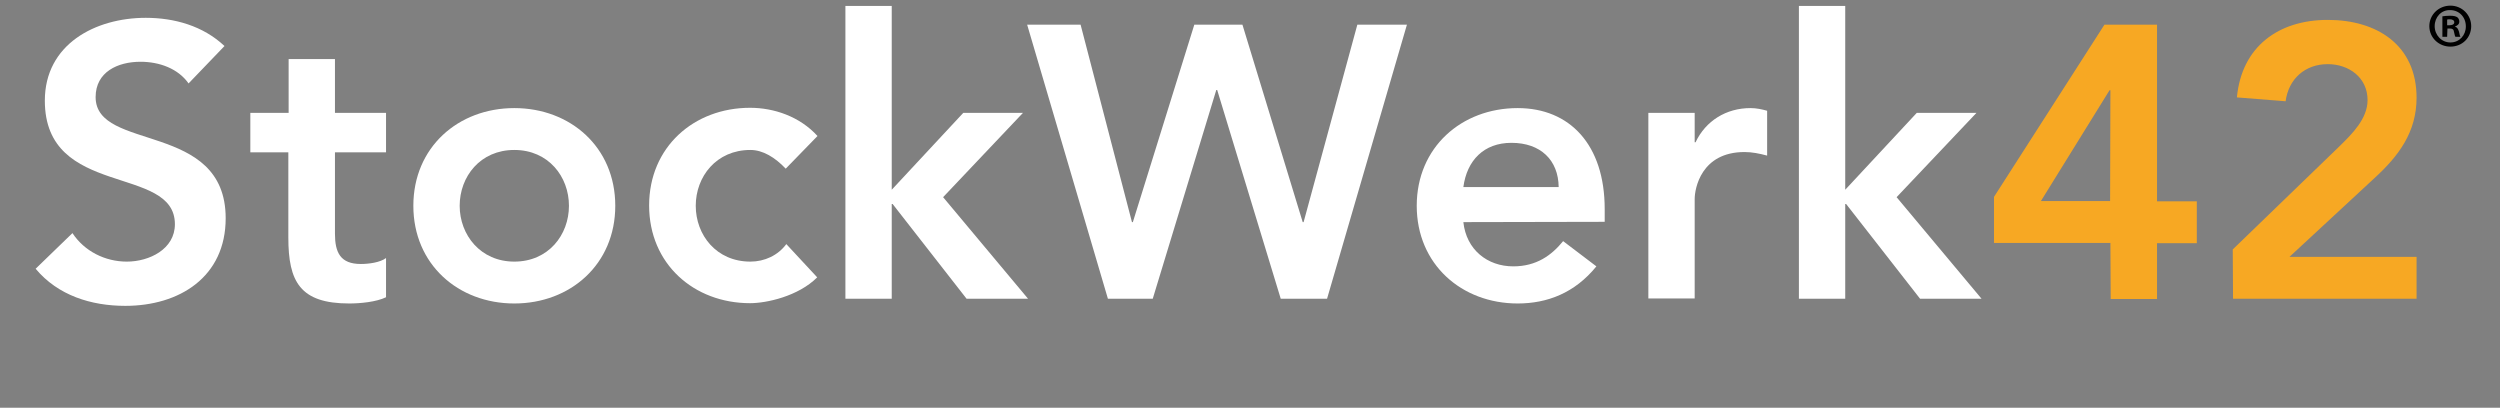
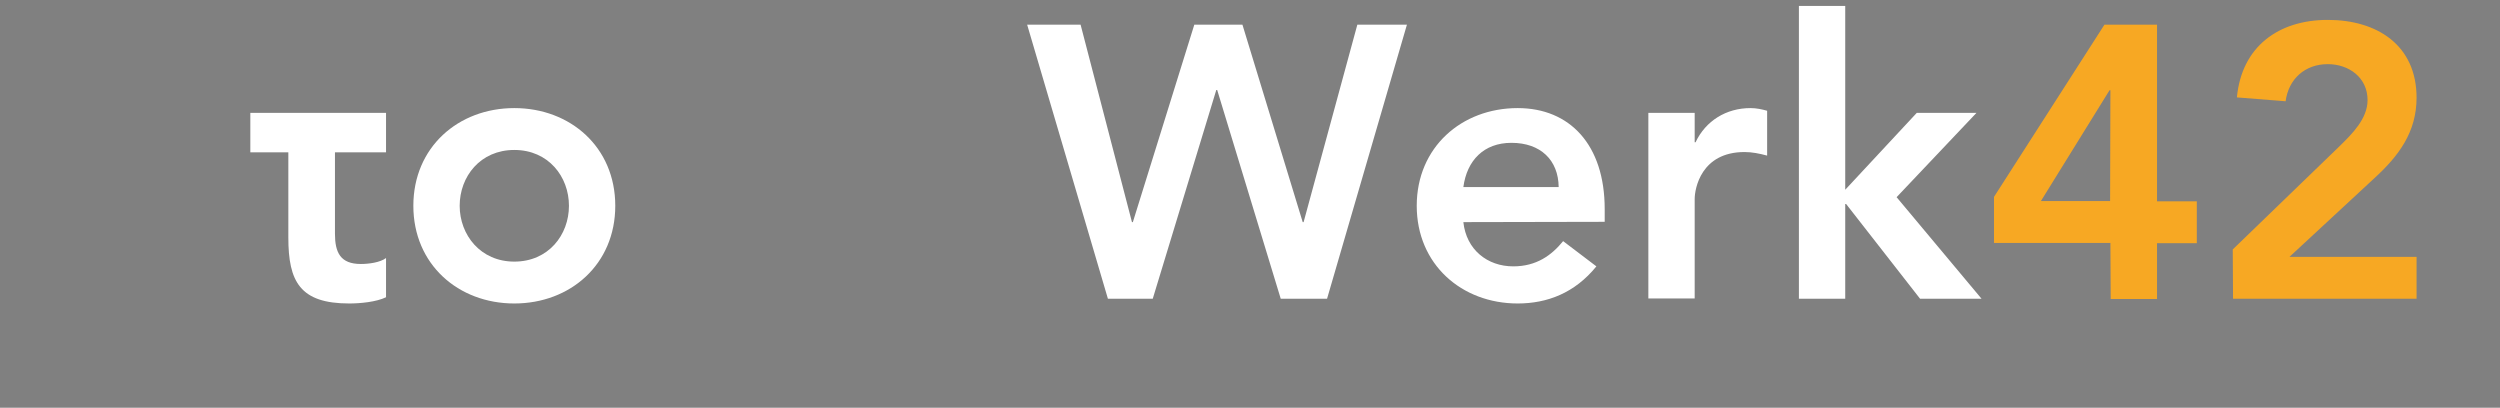
<svg xmlns="http://www.w3.org/2000/svg" version="1.1" id="Ebene_1" x="0px" y="0px" viewBox="0 0 841.9 137.3" style="enable-background:new 0 0 841.9 137.3;" xml:space="preserve">
  <rect x="0" y="0" width="841.9" height="137.3" fill="#808080" stroke="none" />
  <style type="text/css">
	.st0{fill:#F7A823;}
	.st1{fill:#FFFFFF;}
</style>
  <g>
-     <path class="st1" d="M63.5,28.1c-3.5-5-9.8-7.3-16.2-7.3c-7.6,0-15.1,3.4-15.1,11.9c0,18.5,43.8,8,43.8,40.8C76,93.3,60.4,103,42.2,103   c-11.5,0-22.7-3.5-30.2-12.5l12.4-12c4,6.1,11,9.6,18.3,9.6c7.6,0,16.2-4.2,16.2-12.6c0-20.2-43.8-8.6-43.8-41.6   c0-19,17-27.9,34-27.9c9.6,0,19.3,2.7,26.5,9.5L63.5,28.1z" />
-     <path class="st1" d="M84.3,51.3V38h12.9V19.9h15.6V38H130v13.3h-17.2v27.4c0,6.3,1.8,10.2,8.7,10.2c2.7,0,6.5-0.5,8.5-2v13.2   c-3.3,1.6-8.7,2.1-12.4,2.1c-16.6,0-20.5-7.4-20.5-22.2V51.3H84.3z" />
+     <path class="st1" d="M84.3,51.3V38h12.9h15.6V38H130v13.3h-17.2v27.4c0,6.3,1.8,10.2,8.7,10.2c2.7,0,6.5-0.5,8.5-2v13.2   c-3.3,1.6-8.7,2.1-12.4,2.1c-16.6,0-20.5-7.4-20.5-22.2V51.3H84.3z" />
    <path class="st1" d="M173.2,36.4c18.9,0,34,13.2,34,32.9s-15.1,32.9-34,32.9s-34-13.2-34-32.9S154.3,36.4,173.2,36.4z M173.2,88.1   c11.5,0,18.4-9,18.4-18.8s-6.9-18.8-18.4-18.8s-18.4,9-18.4,18.8S161.8,88.1,173.2,88.1z" />
-     <path class="st1" d="M264.6,56.8c-3.6-3.8-7.7-6.3-11.9-6.3c-11.5,0-18.4,9-18.4,18.8s6.9,18.8,18.4,18.8c4.8,0,9.3-2.1,12.1-5.9l10.4,11.2   c-6.4,6.4-17.1,8.7-22.6,8.7c-18.9,0-34-13.2-34-32.9s15.1-32.9,34-32.9c8,0,16.7,2.9,22.7,9.5L264.6,56.8z" />
-     <path class="st1" d="M284.7,2h15.6v61.9L324.4,38h20.1l-26.9,28.4l28.6,34.2h-20.7l-24.9-31.9h-0.3v31.9h-15.6V2L284.7,2z" />
    <path class="st1" d="M345.9,8.3h18l17.3,66.5h0.3l20.7-66.5h16.2l20.3,66.5h0.3l18.1-66.5h16.7l-26.9,92.3h-15.6l-21.4-70.3h-0.3l-21.4,70.3   h-15.1L345.9,8.3z" />
    <path class="st1" d="M492.8,74.8c1,9.3,8.1,14.9,16.8,14.9c7.8,0,12.9-3.7,16.8-8.5l11.2,8.5c-7.3,9-16.6,12.5-26.5,12.5   c-18.9,0-34-13.2-34-32.9s15.1-32.9,34-32.9c17.5,0,29.3,12.3,29.3,34v4.3L492.8,74.8L492.8,74.8z M524.9,63   c-0.1-9.1-6.1-14.9-15.9-14.9c-9.3,0-15,5.9-16.2,14.9H524.9z" />
    <path class="st1" d="M555.1,38h15.6v9.9h0.3c3.4-7.2,10.3-11.5,18.5-11.5c2,0,3.8,0.4,5.6,0.9v15.1c-2.6-0.7-5.1-1.2-7.6-1.2   c-14.7,0-16.8,12.4-16.8,15.8v33.5h-15.6V38L555.1,38z" />
    <path class="st1" d="M605.8,2h15.6v61.9L645.5,38h20.1l-26.9,28.4l28.6,34.2h-20.7l-24.9-31.9h-0.3v31.9h-15.6L605.8,2L605.8,2z" />
    <path class="st0" d="M710.7,81.8h-39.2V66.3l37.2-58h17.7v59.5h13.4v14.1h-13.4v18.8h-15.6L710.7,81.8L710.7,81.8z M710.7,30.4   h-0.3l-23.1,37.3h23.3L710.7,30.4L710.7,30.4z" />
    <path class="st0" d="M751.9,84l35.9-34.7c4.3-4.2,9.5-9.3,9.5-15.6c0-7.6-6.3-12.1-13.4-12.1c-7.7,0-13.2,5-14.2,12.5l-16.4-1.3   c1.6-17.1,14-26.1,30.6-26.1s29.9,8.5,29.9,26.2c0,11.6-6,19.6-14.2,27.1L771,86.5h42.8v14.1H752L751.9,84L751.9,84z" />
  </g>
  <g>
-     <path d="M832.2,8.8c0,3.9-3,6.9-7,6.9c-3.9,0-7.1-3-7.1-6.9c0-3.8,3.1-6.9,7.1-6.9C829.1,1.9,832.2,5,832.2,8.8z M819.9,8.8   c0,3,2.3,5.5,5.3,5.5s5.2-2.4,5.2-5.4c0-3.1-2.2-5.5-5.3-5.5C822.1,3.3,819.9,5.8,819.9,8.8z M824.1,12.4h-1.6V5.5   c0.6-0.1,1.5-0.2,2.6-0.2c1.3,0,1.9,0.2,2.4,0.5c0.4,0.3,0.7,0.8,0.7,1.5c0,0.8-0.6,1.3-1.4,1.6V9c0.7,0.2,1,0.8,1.3,1.7   c0.2,1,0.3,1.5,0.5,1.7h-1.7c-0.2-0.2-0.3-0.9-0.5-1.7c-0.1-0.8-0.5-1.1-1.4-1.1h-0.8L824.1,12.4L824.1,12.4z M824.1,8.5h0.8   c0.9,0,1.6-0.3,1.6-1c0-0.6-0.5-1-1.5-1c-0.4,0-0.7,0-0.9,0.1L824.1,8.5L824.1,8.5z" />
-   </g>
+     </g>
</svg>